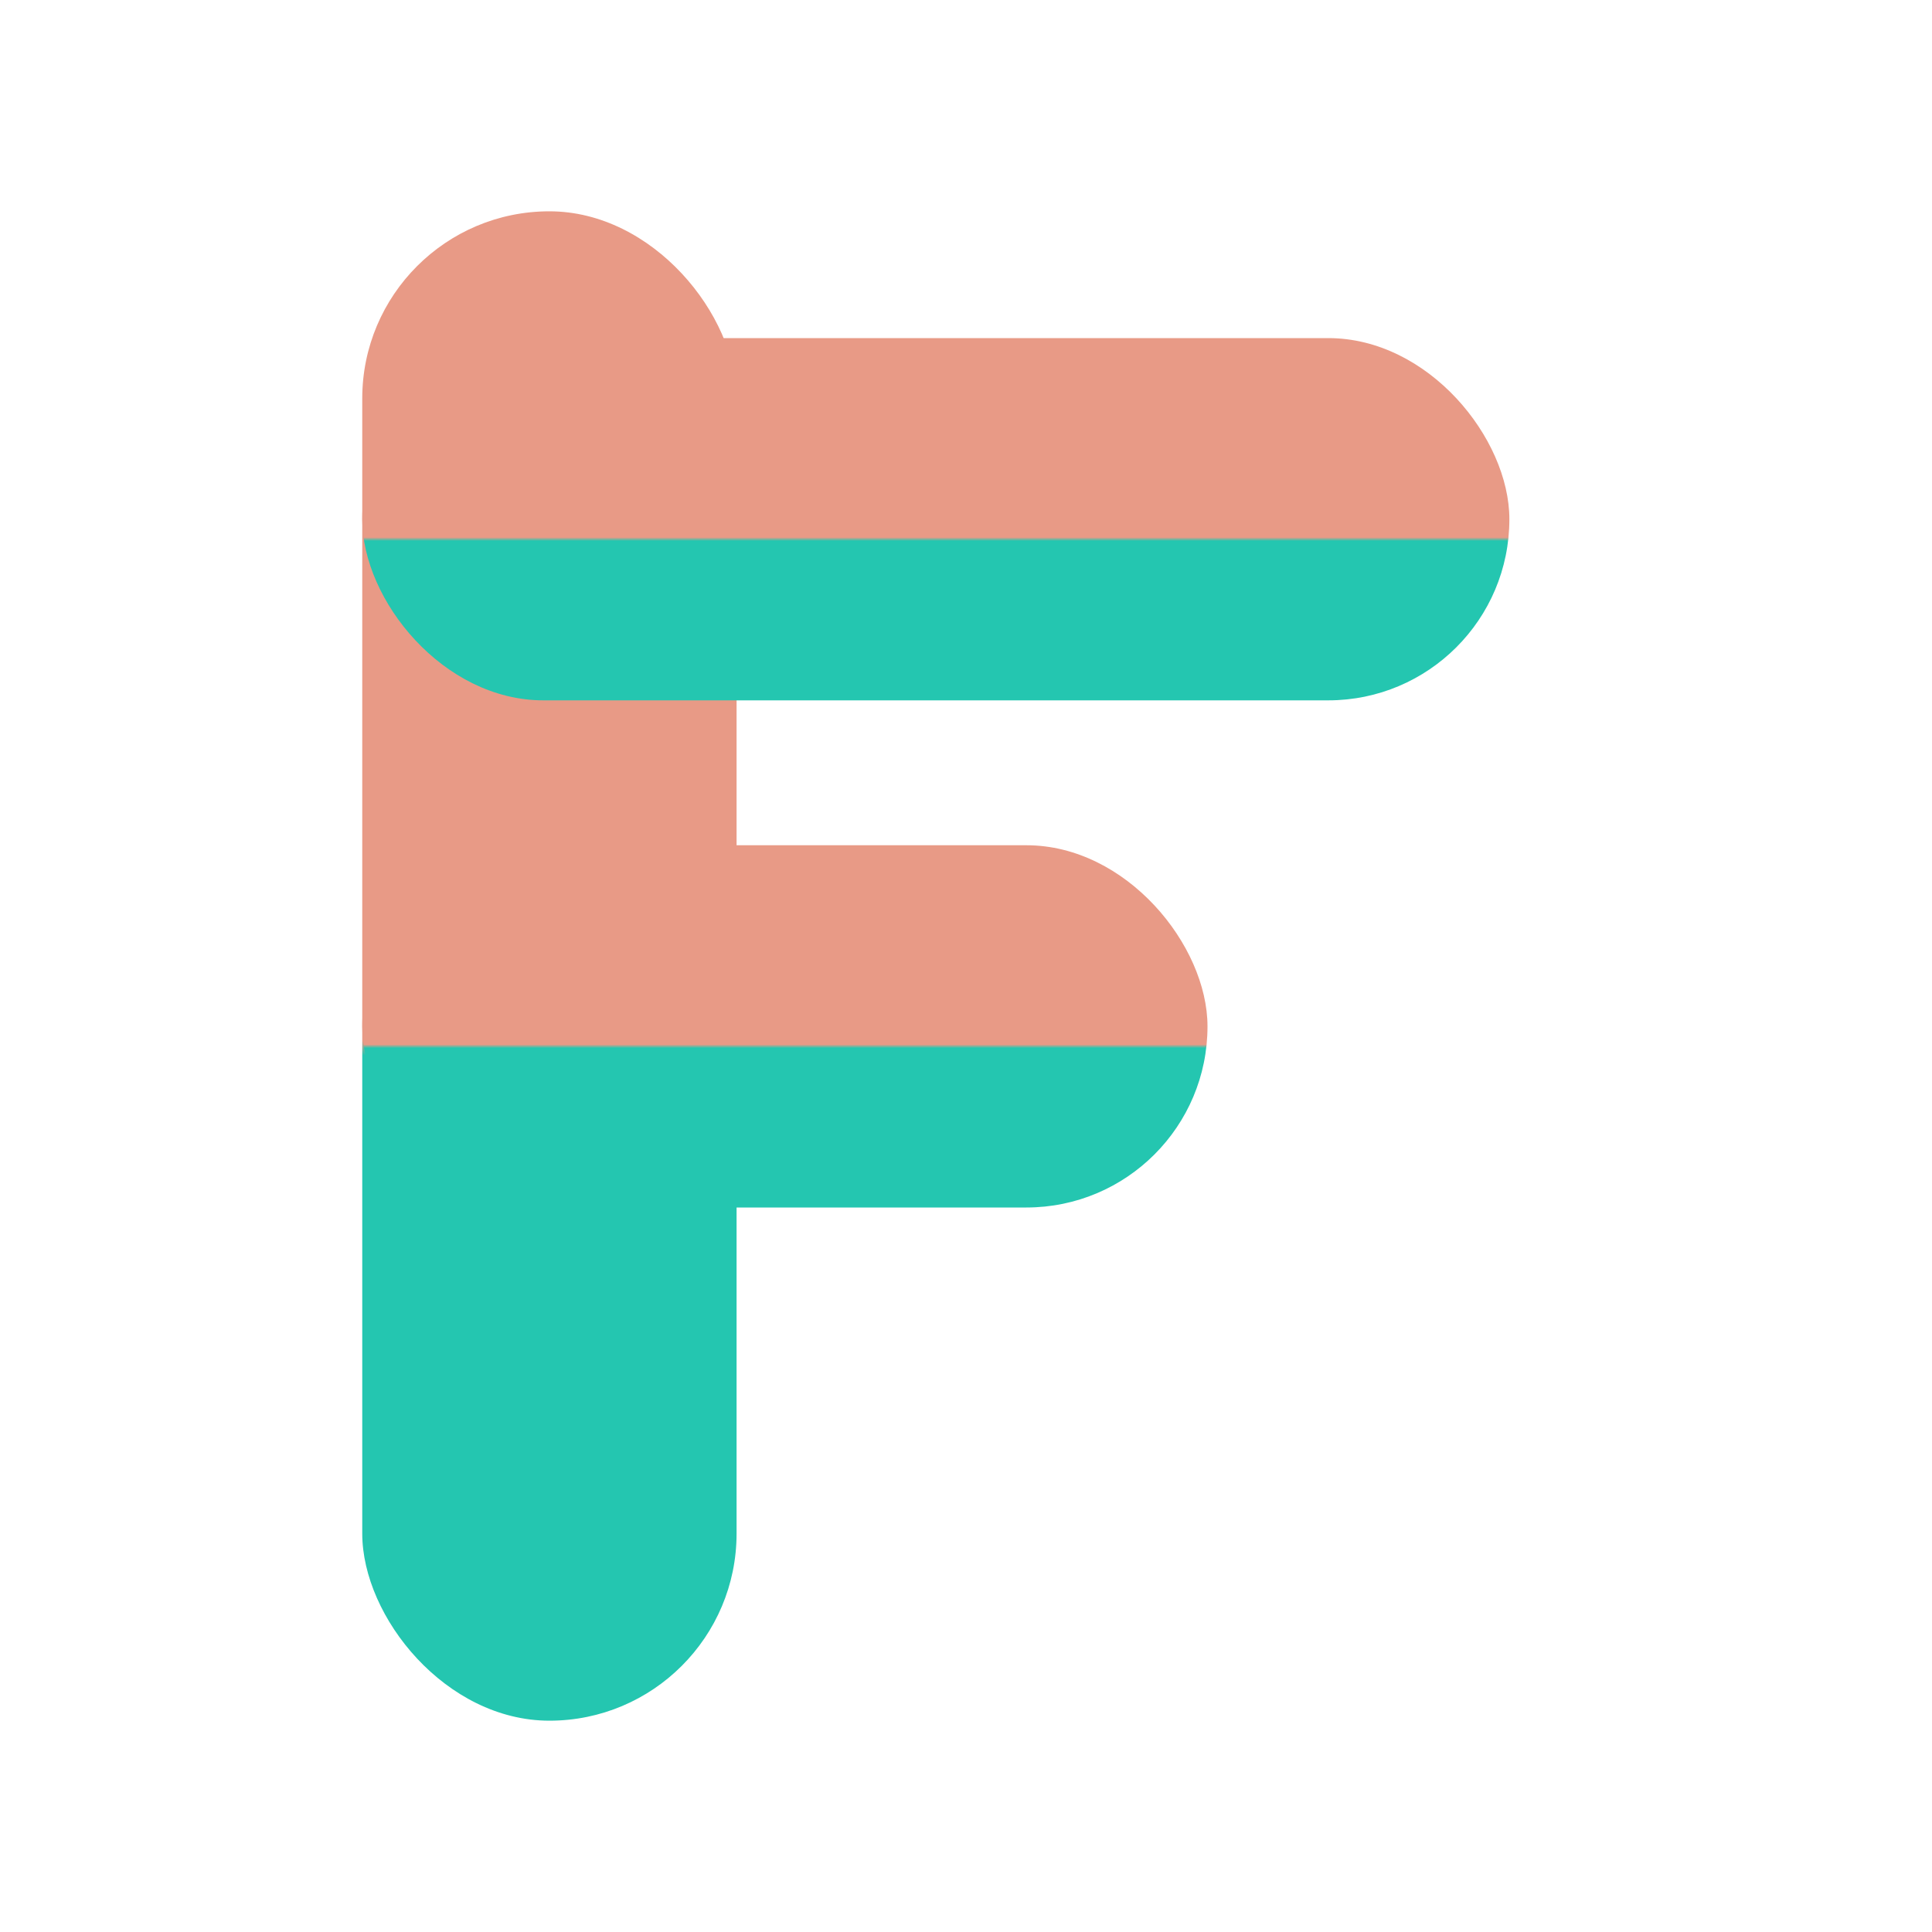
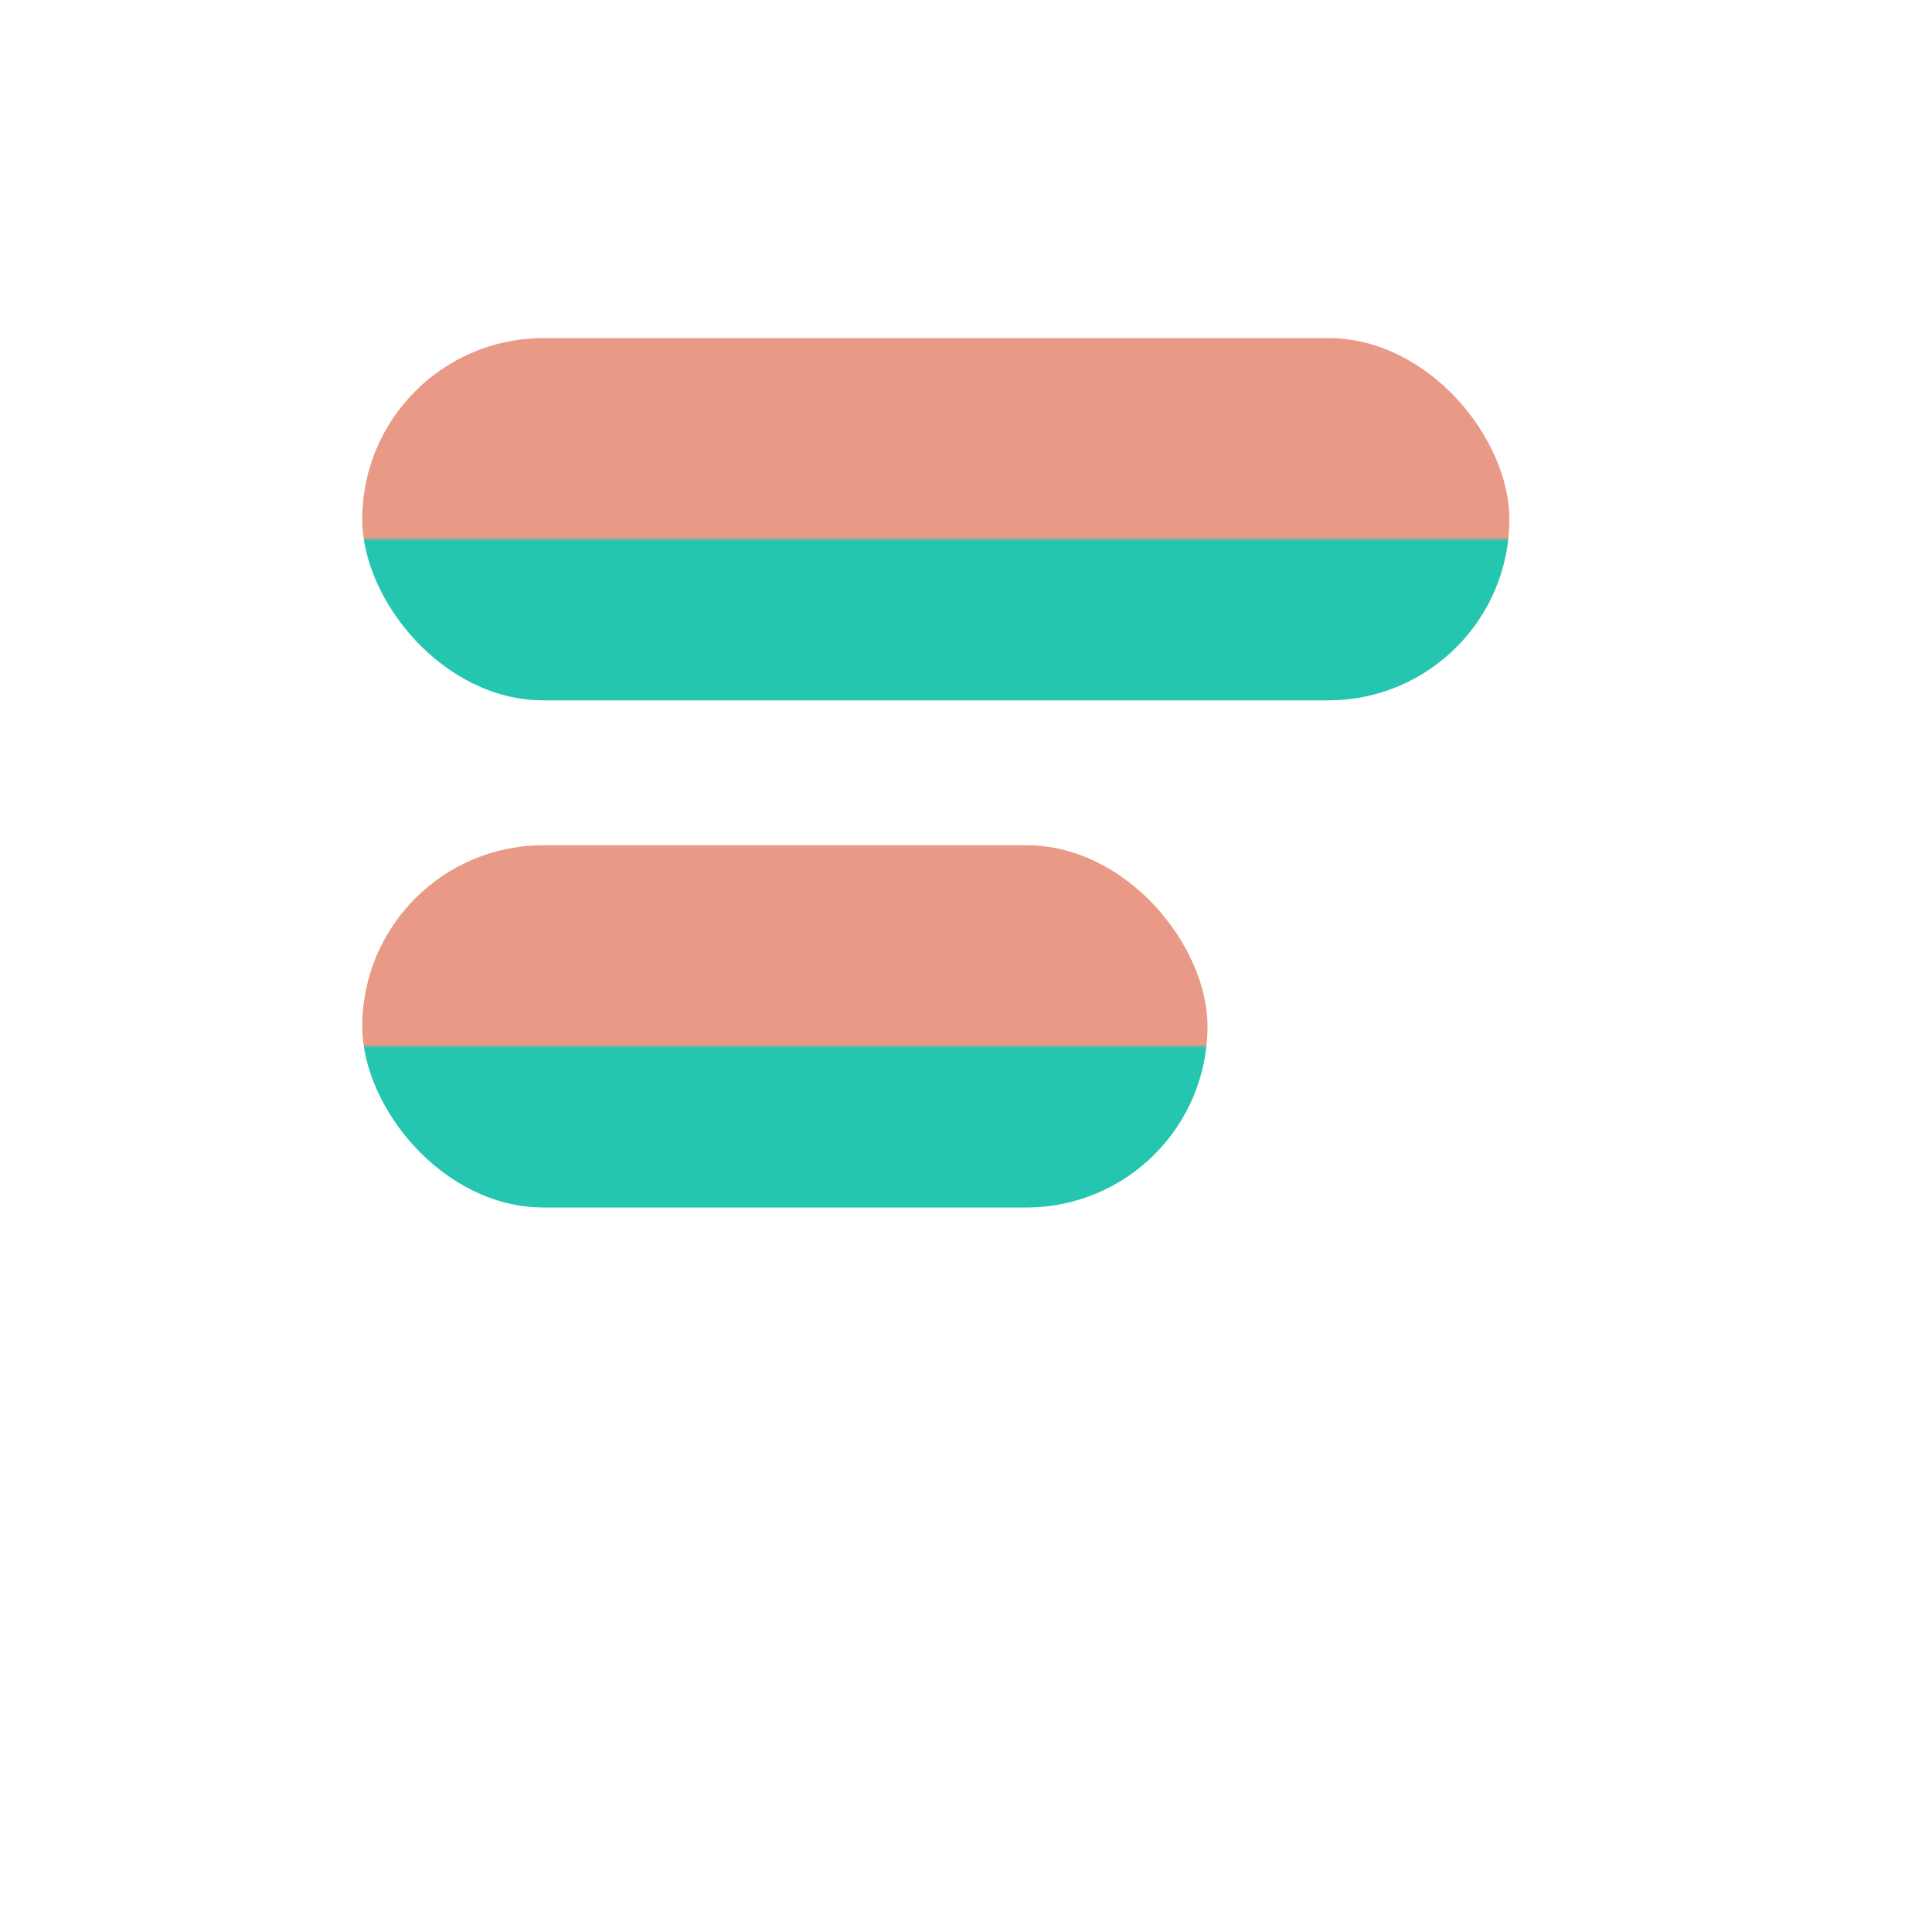
<svg xmlns="http://www.w3.org/2000/svg" viewBox="0 0 32 32">
  <defs>
    <linearGradient id="fg" x1="0" y1="0" x2="0" y2="1">
      <stop offset="0%" stop-color="#E89A86" />
      <stop offset="55%" stop-color="#E89A86" />
      <stop offset="56%" stop-color="#24C6B0" />
      <stop offset="100%" stop-color="#24C6B0" />
    </linearGradient>
  </defs>
  <g>
-     <rect x="6" y="3.5" width="6.2" height="25" rx="3.1" fill="url(#fg)" />
    <rect x="6" y="5.6" width="19" height="6" rx="3" fill="url(#fg)" />
    <rect x="6" y="14" width="14" height="6" rx="3" fill="url(#fg)" />
  </g>
</svg>